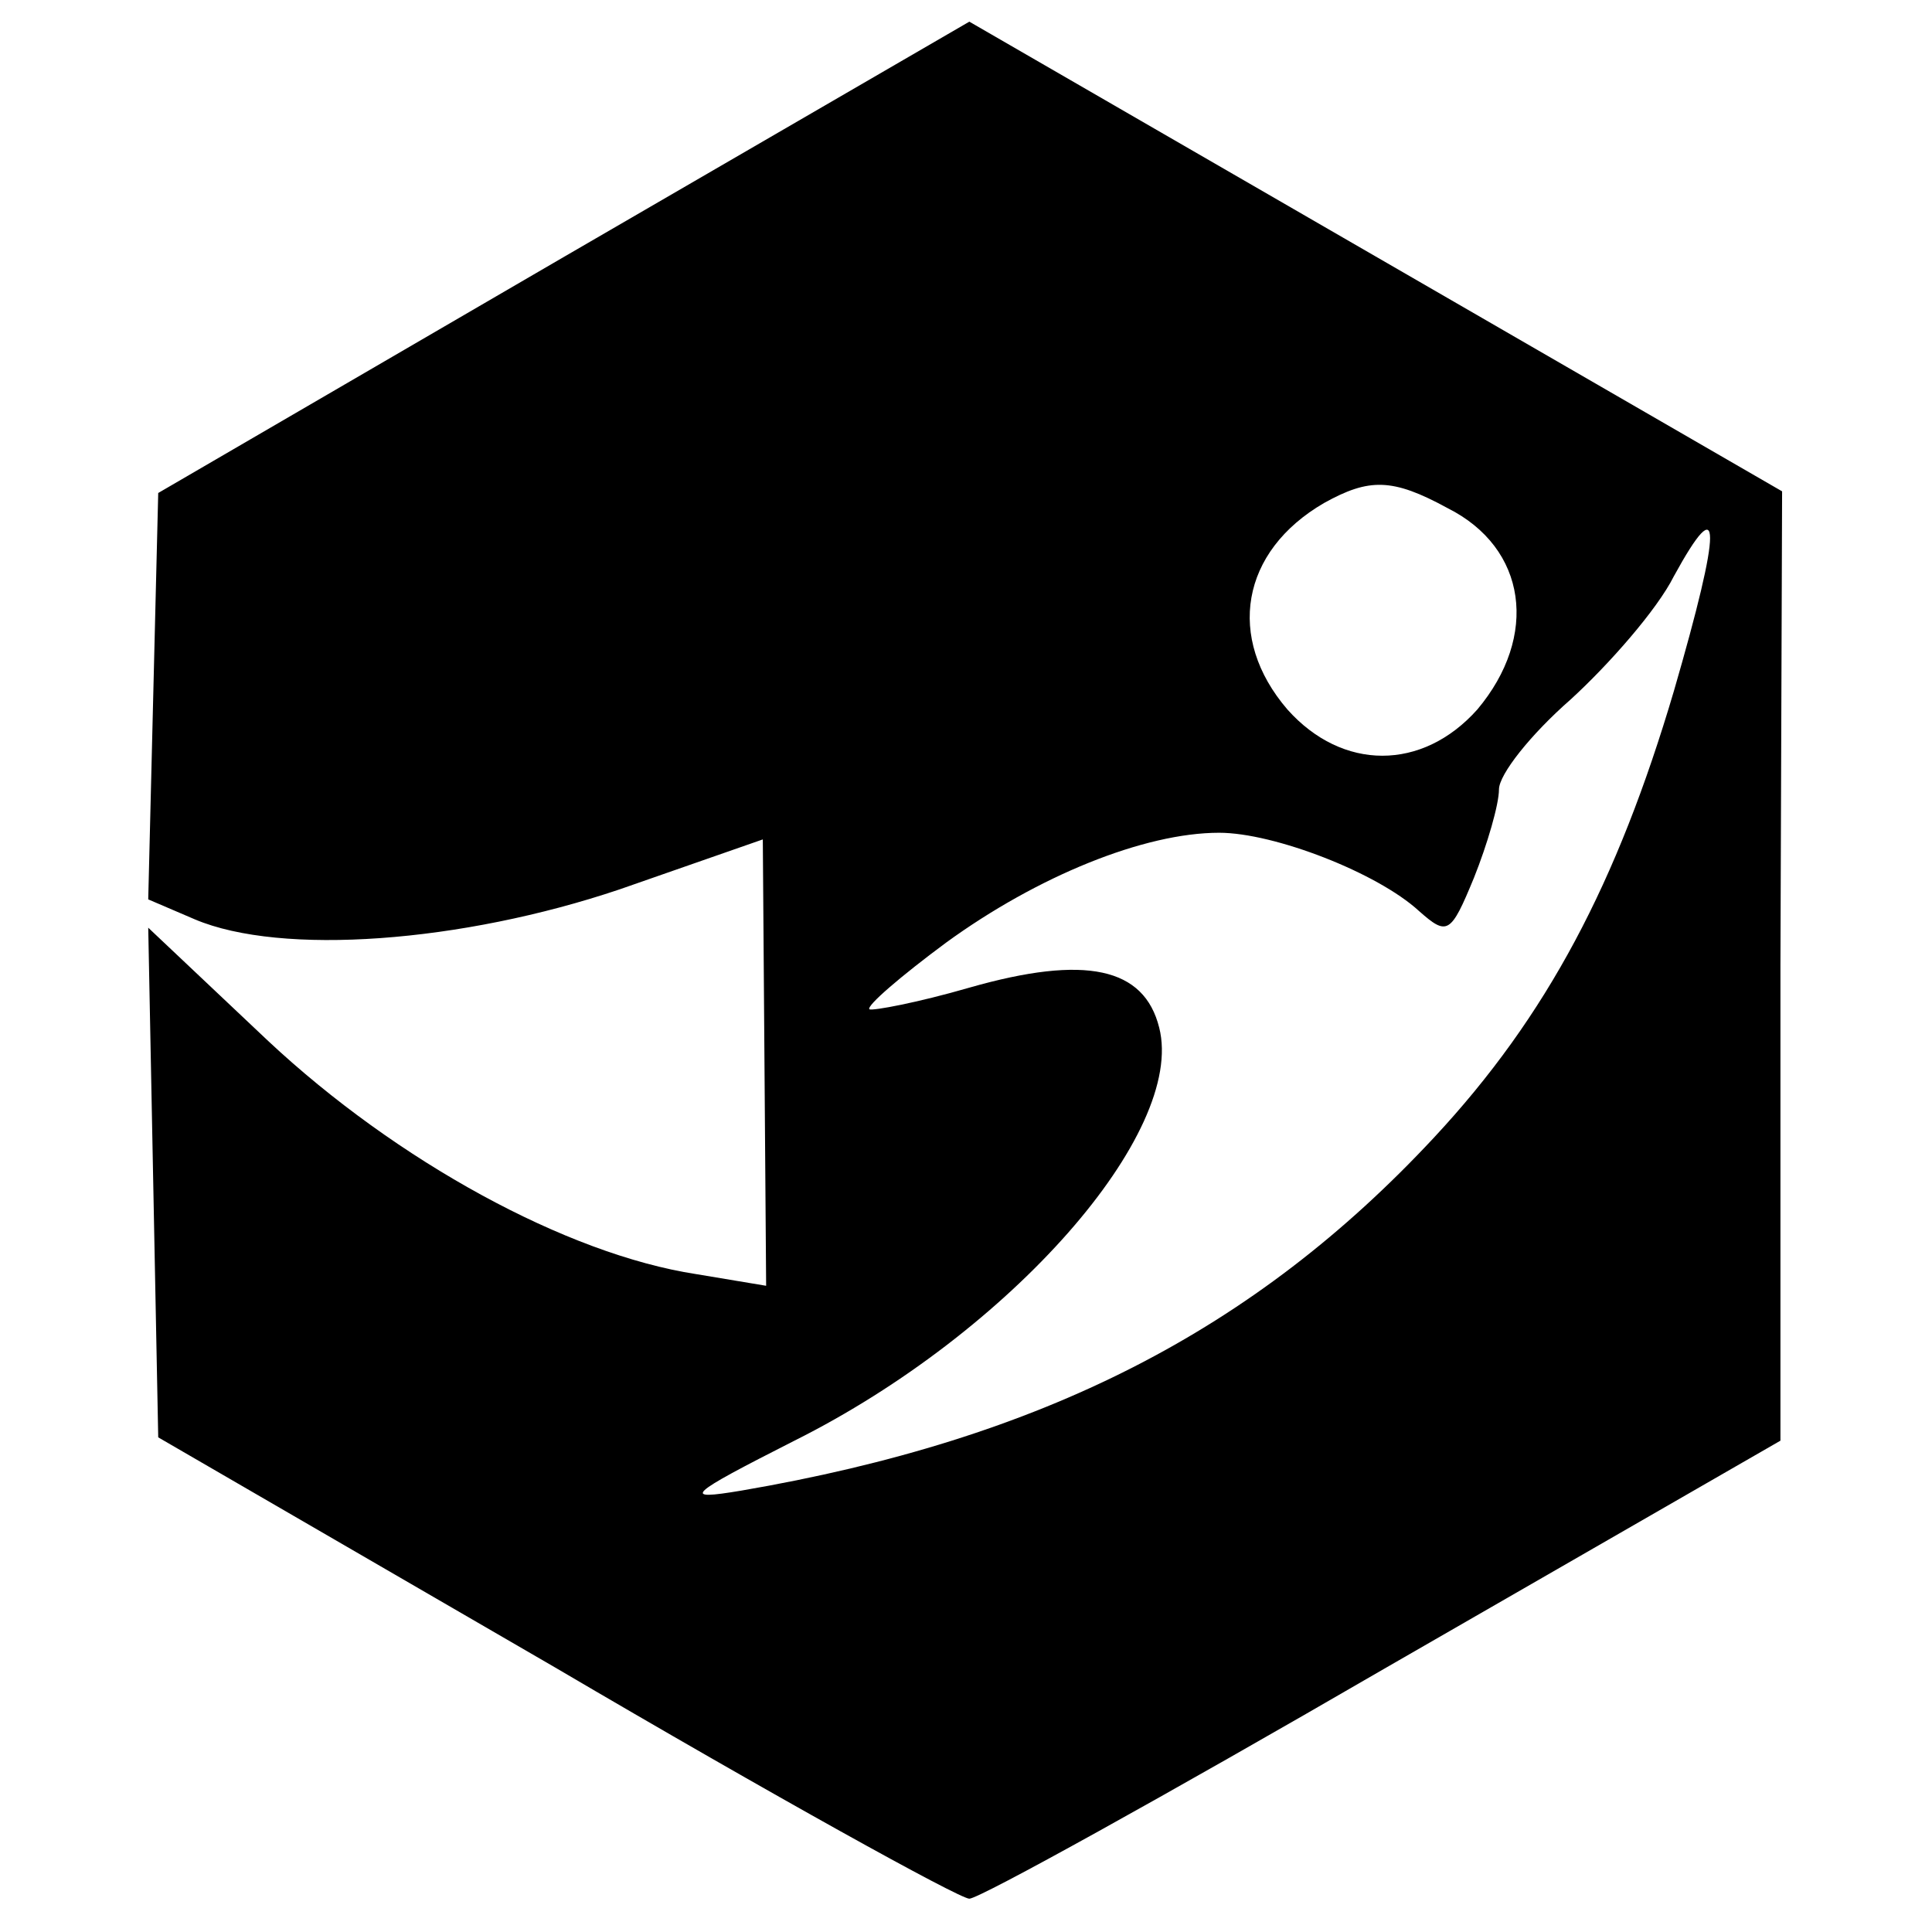
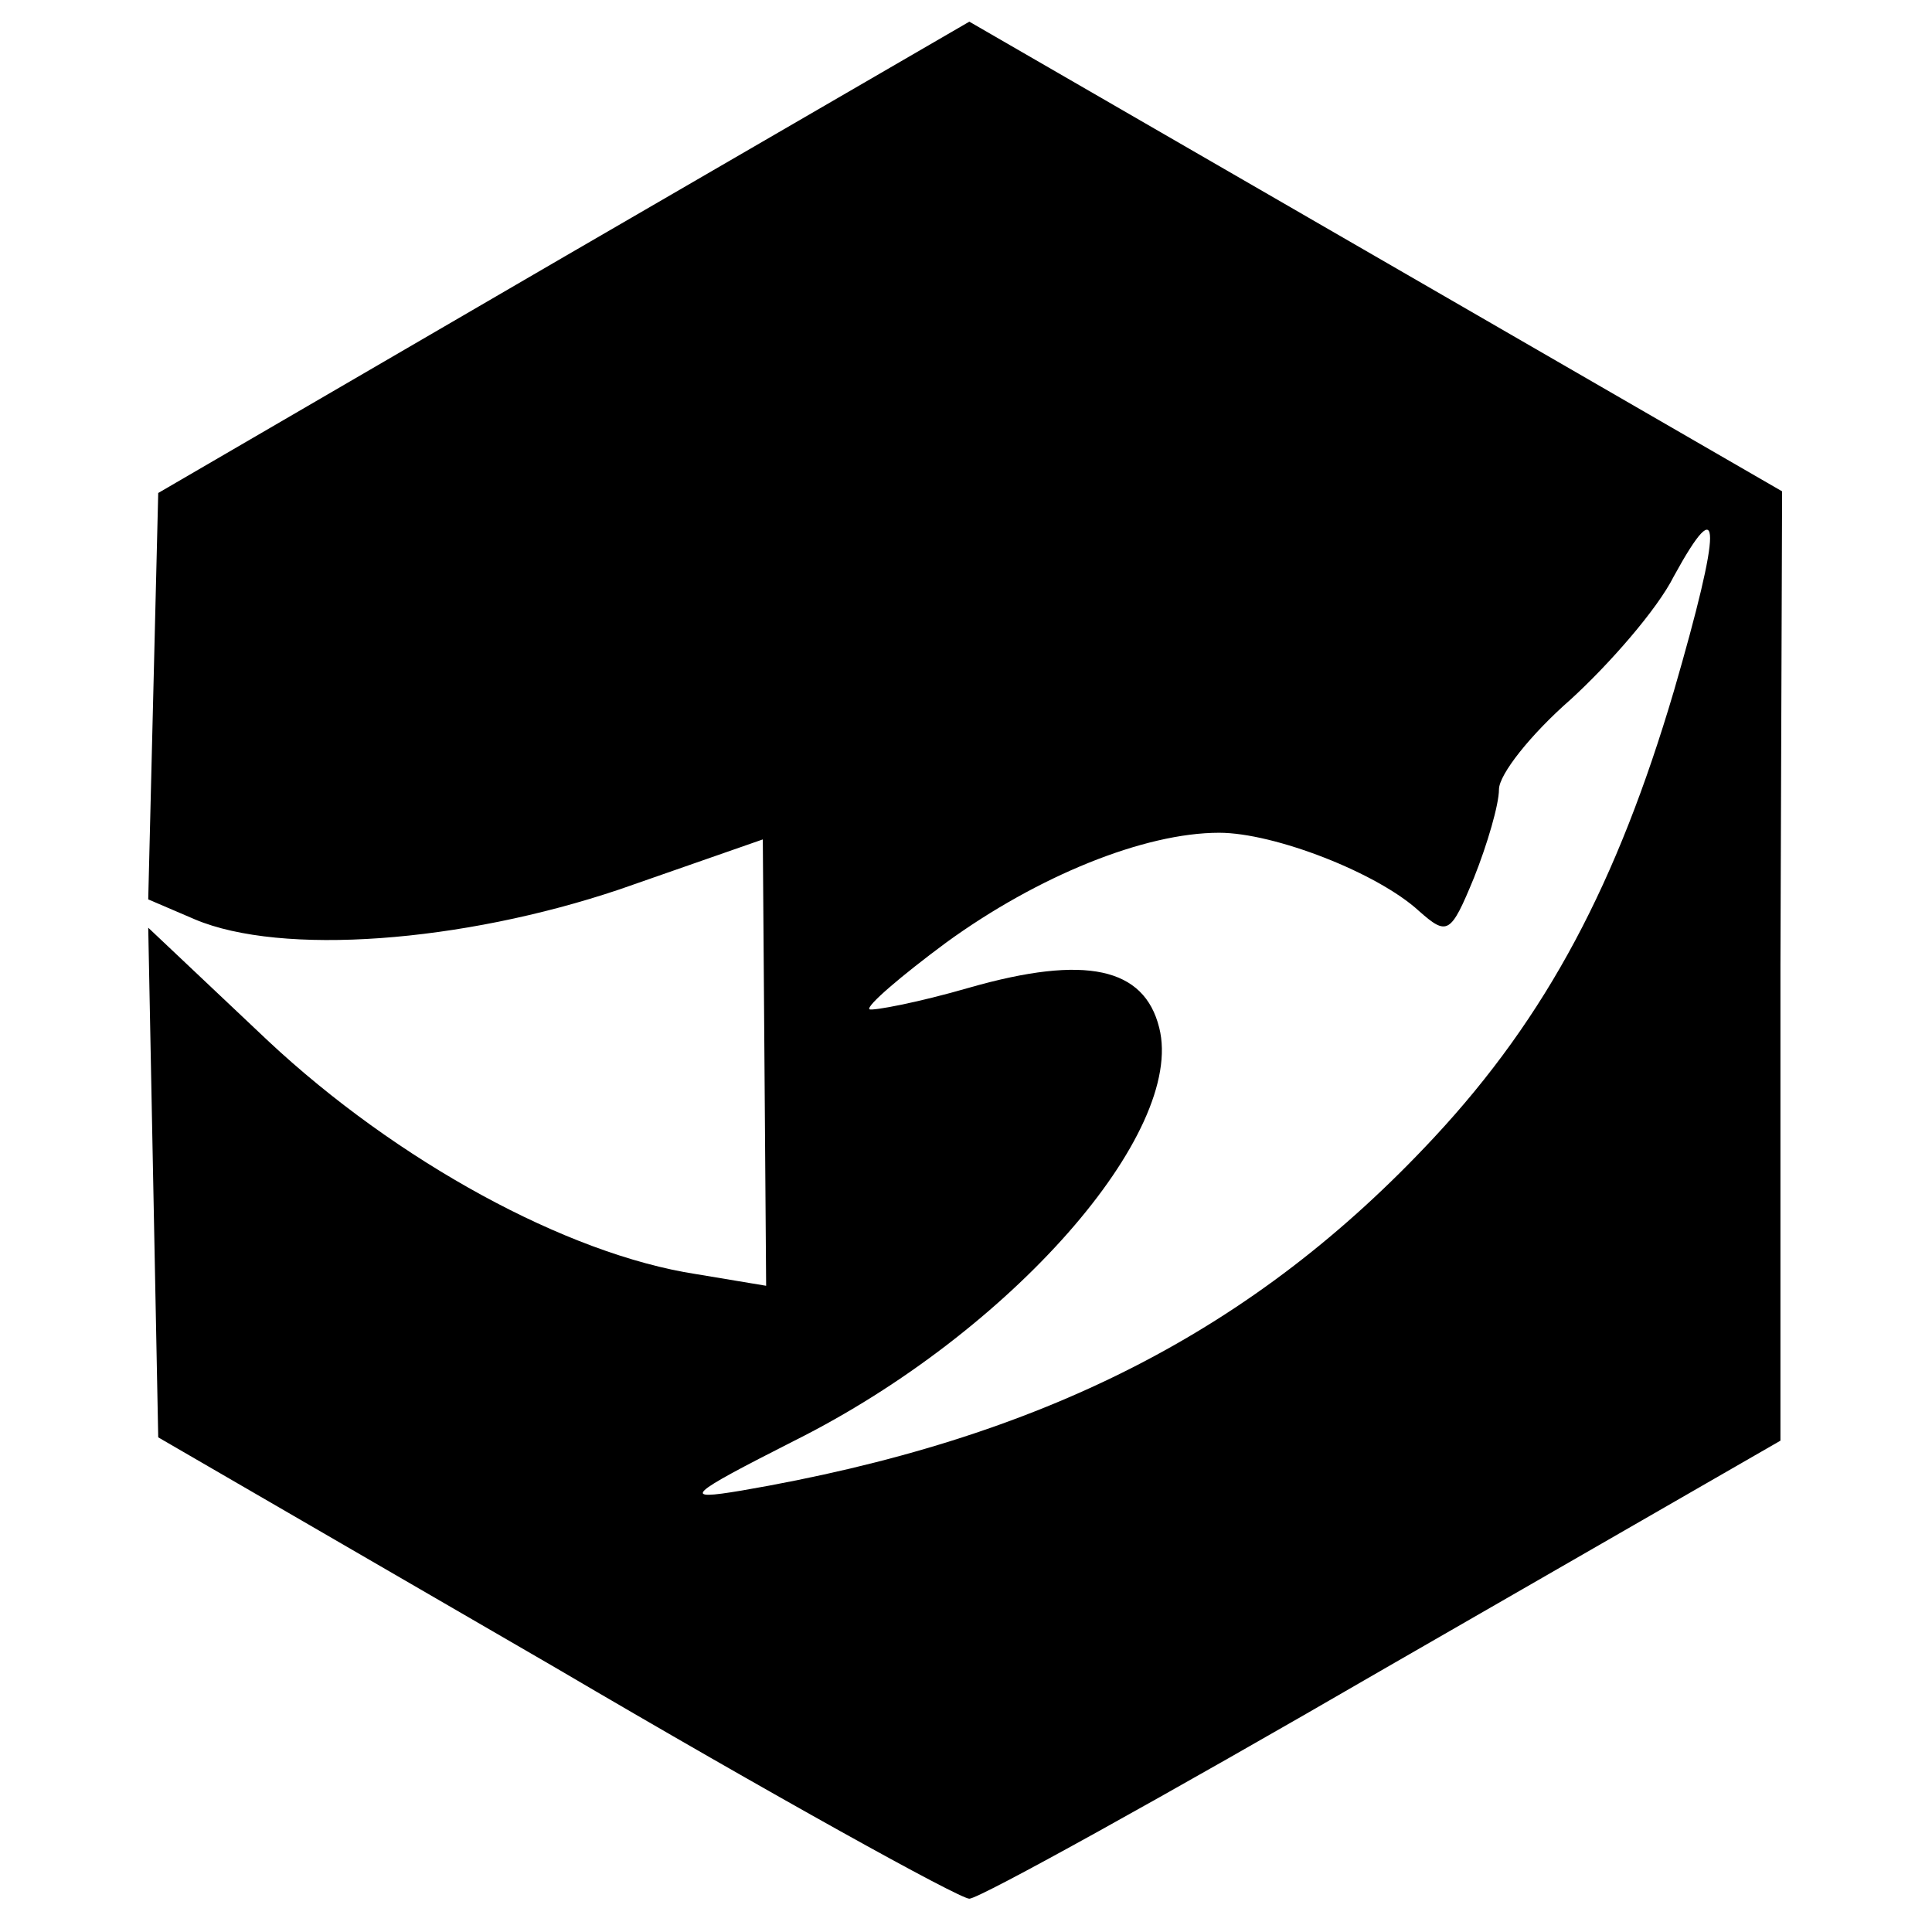
<svg xmlns="http://www.w3.org/2000/svg" version="1.0" width="116pt" height="116pt" viewBox="0 0 116 116" preserveAspectRatio="xMidYMid meet">
  <g transform="translate(0,116) scale(0.1,-0.1)" fill="#000000" stroke="none">
-     <path d="M339 1006 l-244 -142 -3 -122 -3 -122 28 -12 c52 -22 160 -14 255 18 l86 30 1 -134 1 -134 -42 7 c-78 12 -180 68 -257 140 l-72 68 3 -153 3 -153 238 -138 c131 -77 243 -139 249 -139 6 0 118 62 249 138 l238 137 0 285 1 285 -244 141 -244 141 -243 -141z m530 -151 c48 -24 55 -77 18 -121 -33 -37 -81 -37 -114 0 -37 43 -28 95 22 124 27 15 41 15 74 -3z m136 -110 c-34 -115 -76 -195 -144 -268 -108 -116 -235 -181 -416 -212 -36 -6 -33 -3 32 30 130 65 235 185 219 248 -9 36 -44 44 -114 24 -31 -9 -58 -14 -60 -13 -2 2 19 20 46 40 55 40 119 66 164 66 33 0 95 -24 120 -47 17 -15 19 -14 33 20 8 20 15 44 15 53 0 9 19 33 43 54 23 21 52 54 62 74 29 53 29 31 0 -69z" />
+     <path d="M339 1006 l-244 -142 -3 -122 -3 -122 28 -12 c52 -22 160 -14 255 18 l86 30 1 -134 1 -134 -42 7 c-78 12 -180 68 -257 140 l-72 68 3 -153 3 -153 238 -138 c131 -77 243 -139 249 -139 6 0 118 62 249 138 l238 137 0 285 1 285 -244 141 -244 141 -243 -141z m530 -151 z m136 -110 c-34 -115 -76 -195 -144 -268 -108 -116 -235 -181 -416 -212 -36 -6 -33 -3 32 30 130 65 235 185 219 248 -9 36 -44 44 -114 24 -31 -9 -58 -14 -60 -13 -2 2 19 20 46 40 55 40 119 66 164 66 33 0 95 -24 120 -47 17 -15 19 -14 33 20 8 20 15 44 15 53 0 9 19 33 43 54 23 21 52 54 62 74 29 53 29 31 0 -69z" />
  </g>
</svg>